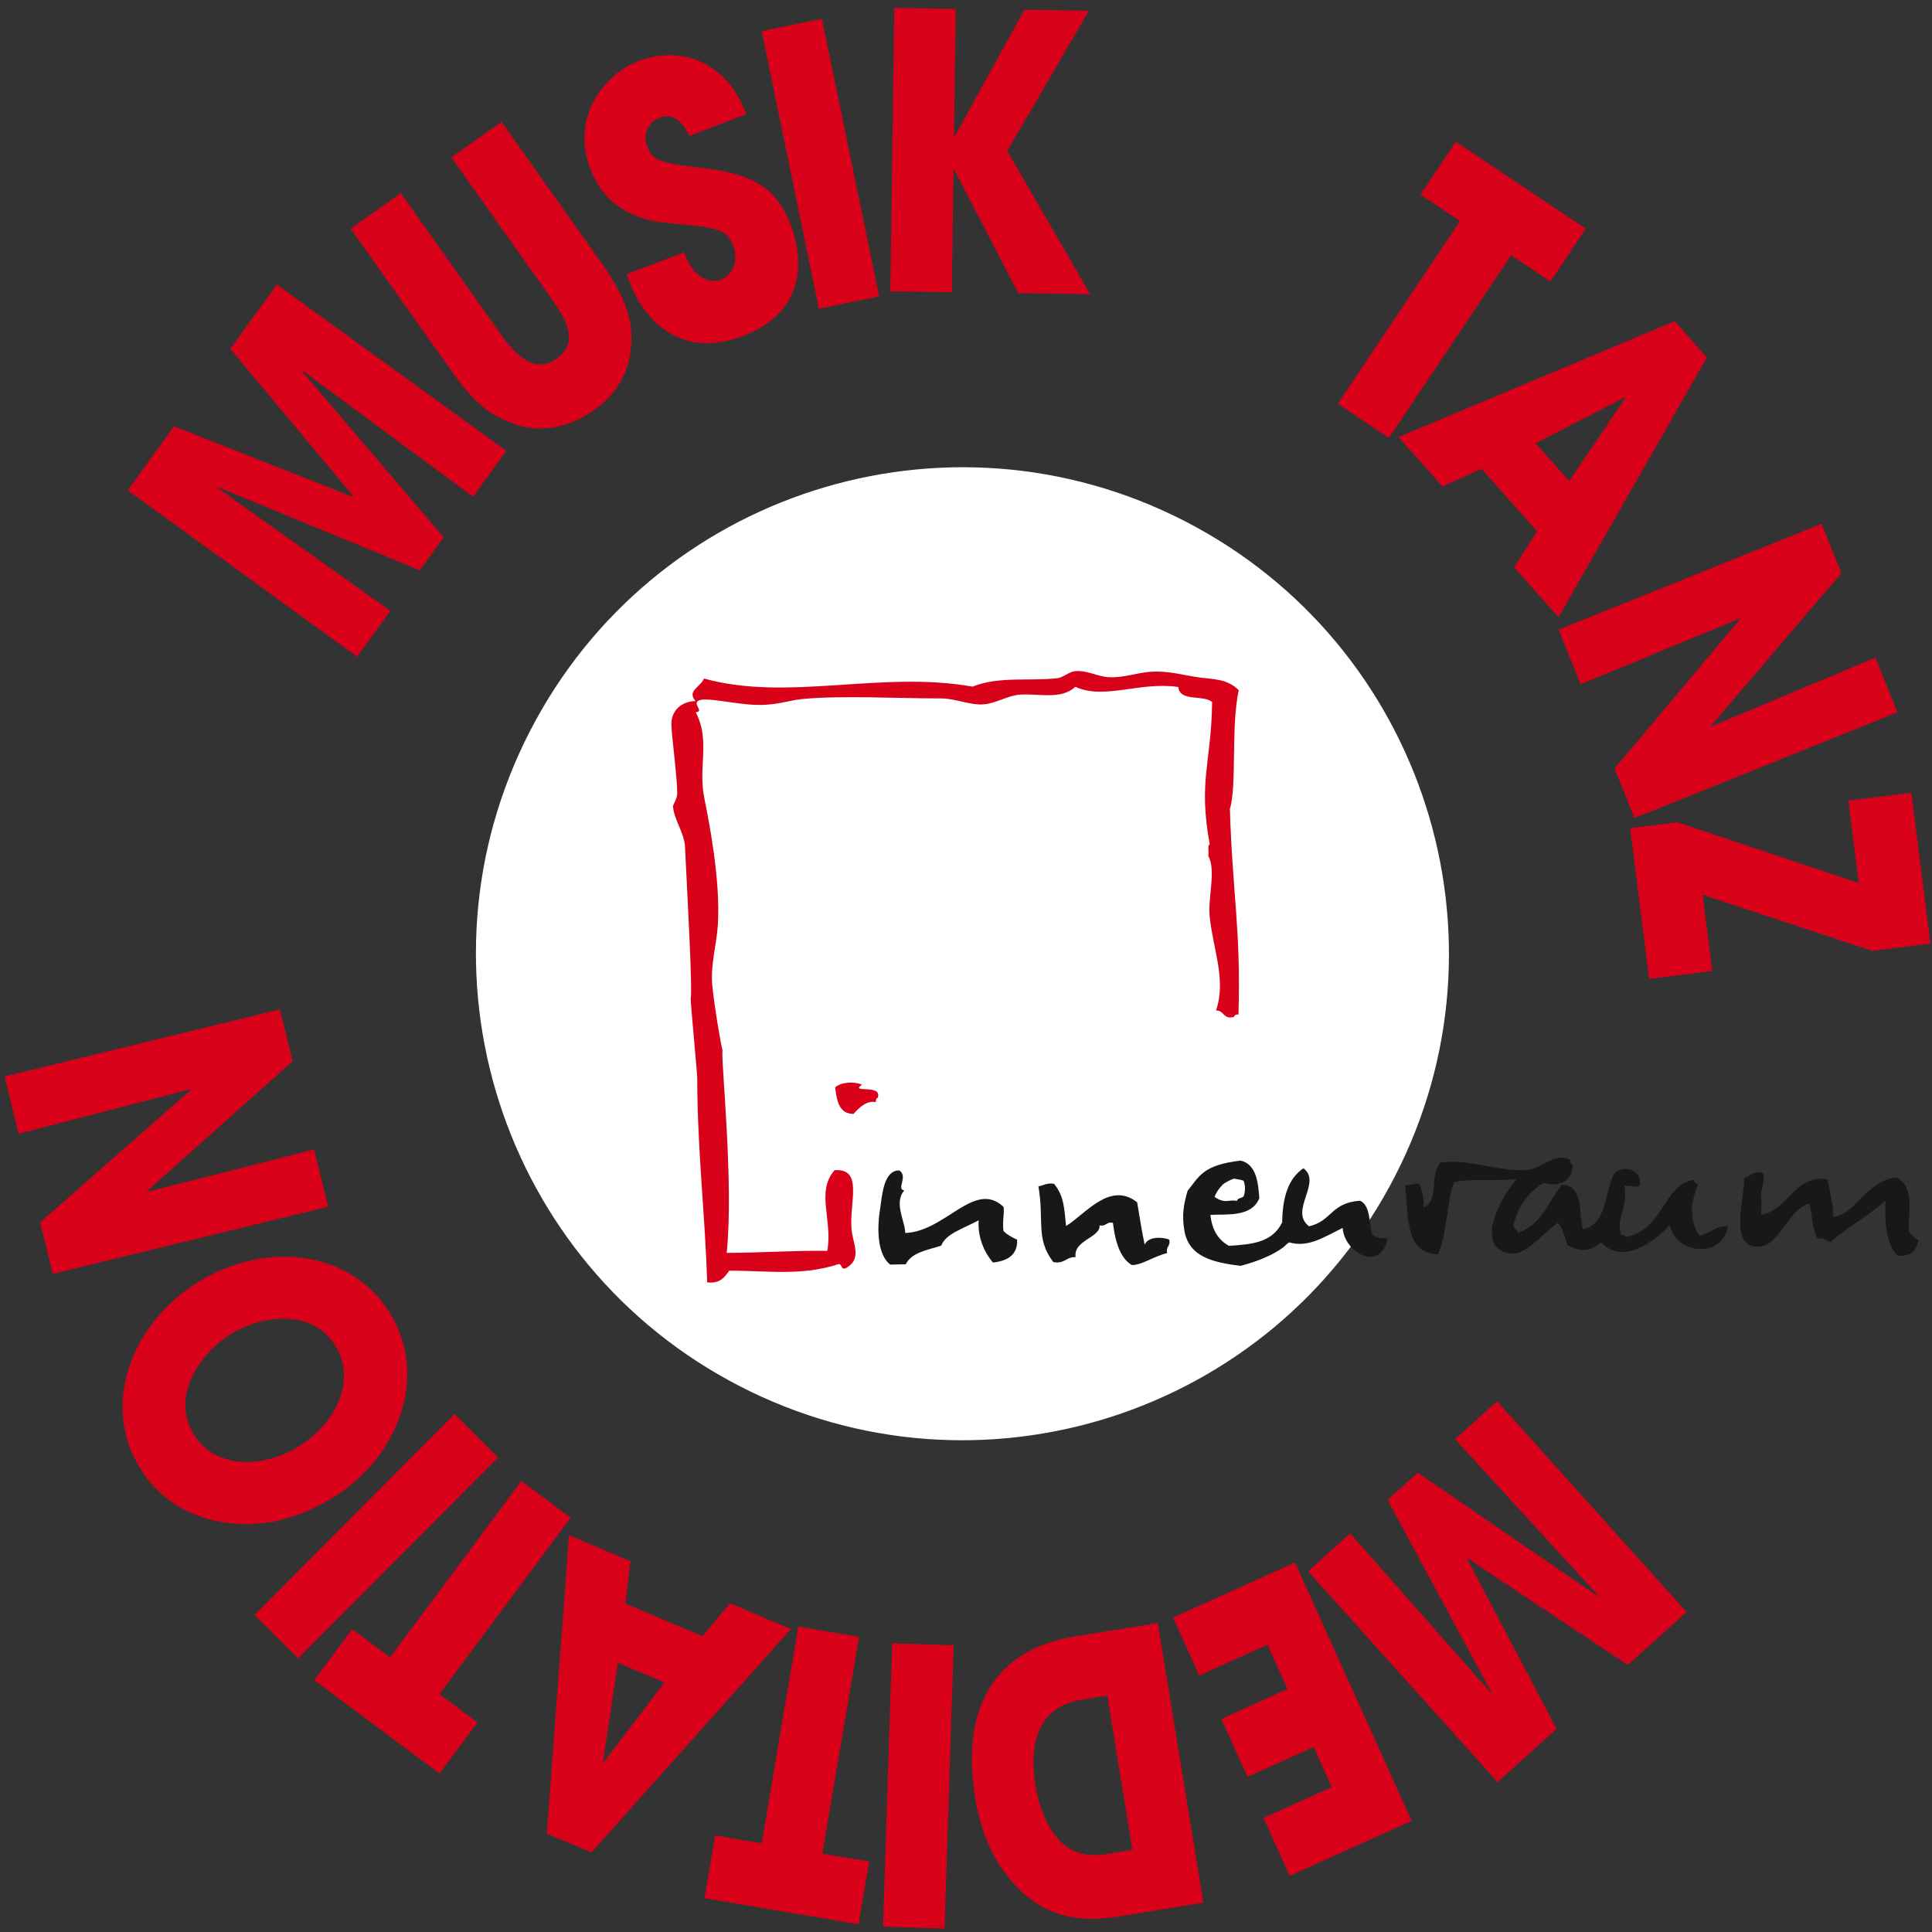
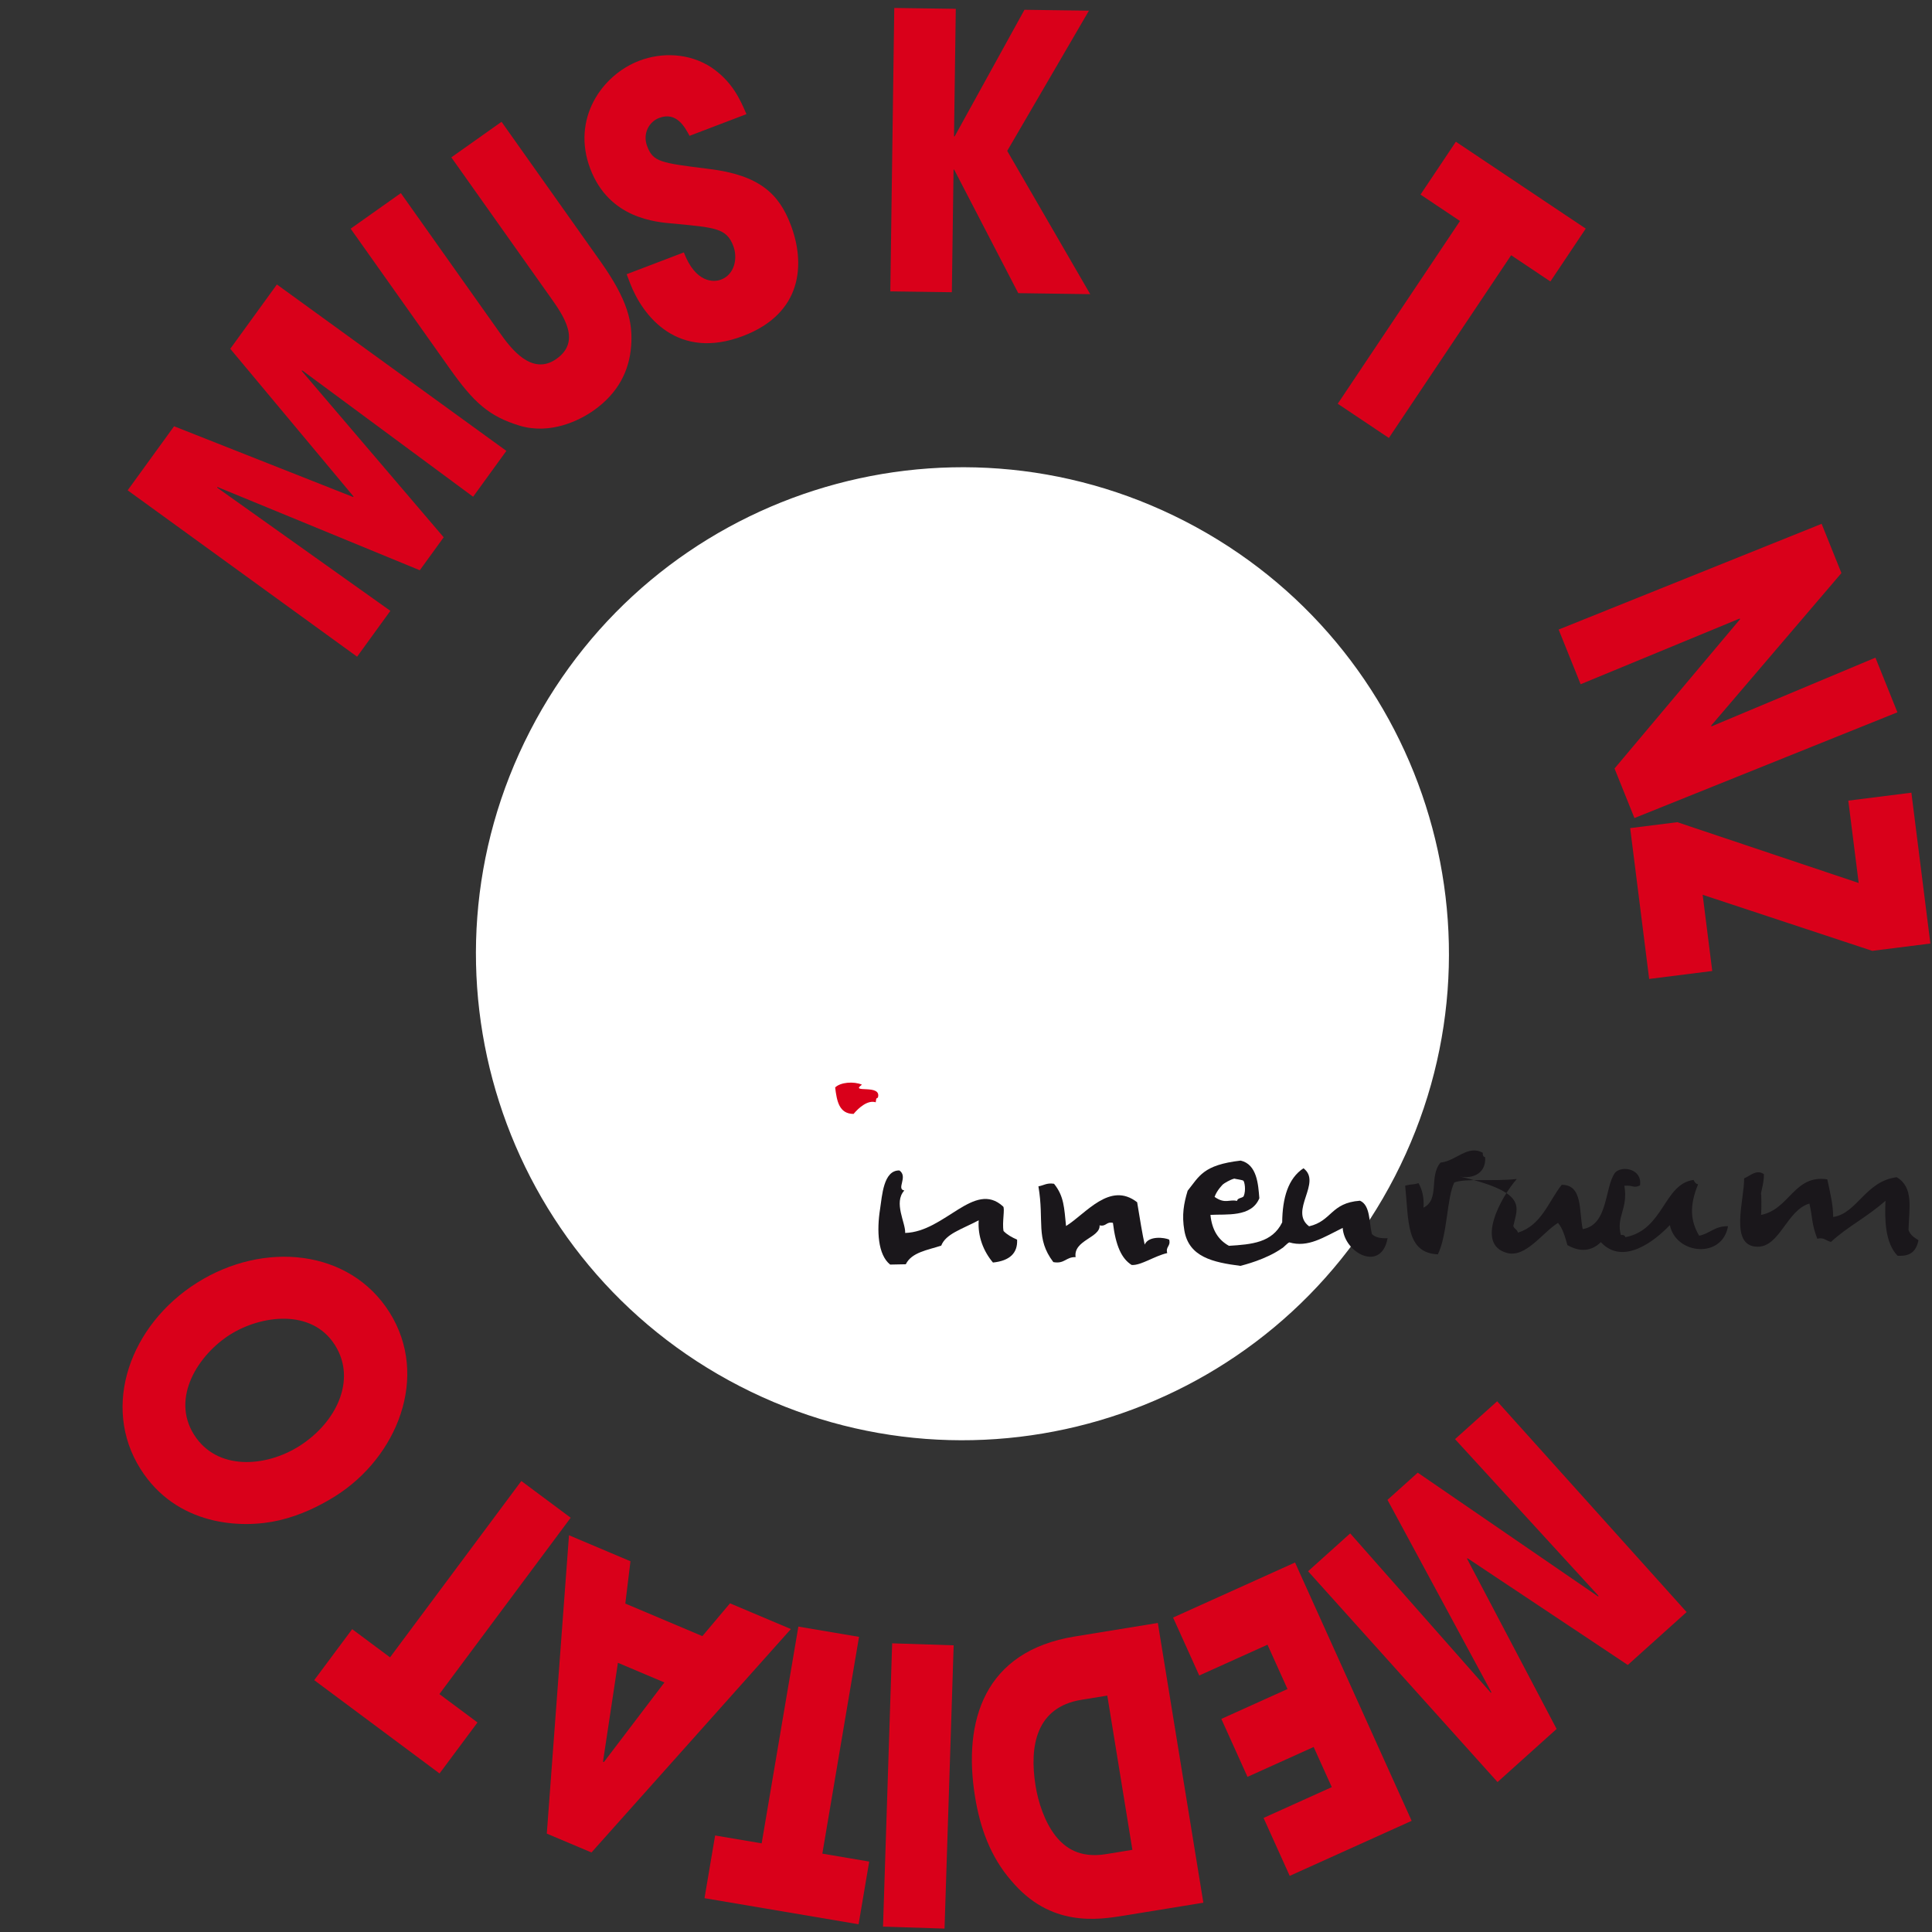
<svg xmlns="http://www.w3.org/2000/svg" version="1.1" x="0px" y="0px" width="140px" height="140px" viewBox="-0.333 -0.577 140 140" enable-background="new -0.333 -0.577 140 140" xml:space="preserve">
  <rect x="-0.333" y="-0.577" width="140" height="140" fill="#333333" stroke="none" />
  <defs>
</defs>
  <path fill="#FFFFFF" d="M100.744,84.673c-8.912,17.307-30.168,24.111-47.474,15.197c-17.306-8.912-24.11-30.168-15.196-47.475  C46.987,35.09,68.241,28.287,85.549,37.2C102.855,46.113,109.658,67.368,100.744,84.673" />
  <path fill="#D9001A" d="M105.464,15.438l-2.861-1.915l2.562-3.83l9.411,6.297l-2.562,3.83l-2.844-1.902l-8.86,13.241l-3.705-2.479  L105.464,15.438z" />
-   <path fill="#D9001A" d="M107.023,33.39l-2.831,1.284l-3.18-3.581l20.011-8.397l2.334,2.629l-10.754,18.822l-3.211-3.616l1.656-2.606  L107.023,33.39z M110.951,31.543l2.429,2.734l4.061-6.003l-0.016-0.018l-0.031-0.035L110.951,31.543z" />
  <path fill="#D9001A" d="M121.886,116.24l-4.263,3.832l-11.615-7.734l-0.035,0.031l6.492,12.34l-4.281,3.848l-13.73-15.275  l3.053-2.744l10.175,11.53l0.072,0.011l-7.545-13.97l2.193-1.971l13.089,8.985l-0.003-0.073l-10.385-11.341l3.053-2.744  L121.886,116.24z" />
  <path fill="#D9001A" d="M31.507,122.183l2.762,2.057l-2.751,3.695l-9.082-6.762l2.751-3.695l2.744,2.043l9.514-12.779l3.576,2.662  L31.507,122.183z" />
-   <path fill="#D9001A" d="M21.272,119.592l-3.16-3.146l14.491-14.556l3.16,3.146L21.272,119.592z" />
  <path fill="#D9001A" d="M131.669,37.382l1.435,3.568l-9.458,11.074l0.069,0.023l11.853-4.968l1.593,3.961l-19.056,7.662l-1.443-3.59  l9.106-10.831l-0.044-0.034l-11.518,4.759l-1.594-3.963L131.669,37.382z" />
  <path fill="#D9001A" d="M121.21,59.002l13.144,4.406l-0.752-5.968l4.571-0.576l1.377,10.93l-4.213,0.531l-12.289-4.062l0.695,5.522  l-4.571,0.576l-1.377-10.93L121.21,59.002z" />
  <path fill="#D9001A" d="M8.917,34.953l3.365-4.641l12.978,5.128l0.027-0.038l-8.934-10.704l3.379-4.66l16.628,12.058l-2.41,3.323  l-12.365-9.142l-0.073,0.005l10.306,12.077l-1.731,2.387l-14.683-6.042l0.019,0.07l12.531,8.913l-2.41,3.323L8.917,34.953z" />
  <path fill="#D9001A" d="M28.714,13.417l7.171,10.123c0.803,1.133,2.32,3.154,4.111,1.885c1.81-1.282,0.494-3.14-0.453-4.476  l-7.171-10.123l3.638-2.577l7.172,10.123c1.99,2.809,2.353,4.423,2.218,6.15c-0.138,1.764-0.93,3.38-2.701,4.635  c-1.04,0.736-3.135,1.777-5.368,1.115c-2.25-0.686-3.334-1.686-5.083-4.155l-7.172-10.123L28.714,13.417z" />
  <path fill="#D9001A" d="M49.634,9.266c-0.335-0.615-0.933-1.782-2.211-1.294c-0.728,0.277-1.206,1.142-0.859,2.049  c0.435,1.142,0.964,1.206,4.49,1.645c3.655,0.448,5.06,1.813,5.91,4.043c1.068,2.801,0.878,6.408-3.442,8.056  c-4.717,1.799-7.27-1.386-8.209-3.849l-0.237-0.622l4.145-1.581c0.851,2.229,2.167,2.173,2.696,1.971  c0.992-0.378,1.221-1.564,0.884-2.446c-0.484-1.271-1.286-1.321-4.274-1.608c-1.354-0.107-4.711-0.371-6.086-3.975  c-1.375-3.605,0.819-6.789,3.553-7.832c1.609-0.614,3.617-0.578,5.239,0.497c1.504,1.03,2.064,2.302,2.524,3.374L49.634,9.266z" />
-   <path fill="#D9001A" d="M54.861,1.681l4.366-0.9l4.147,20.116l-4.367,0.9L54.861,1.681z" />
  <path fill="#D9001A" d="M64.469,0l4.458,0.062l-0.129,9.242l0.047,0.001l5.059-9.173l4.671,0.065l-5.921,10.16l6.013,10.382  l-5.214-0.073l-4.641-8.947l-0.047-0.001l-0.124,8.881l-4.458-0.062L64.469,0z" />
  <path fill="#D9001A" d="M9.841,105.86c-2.866-4.552-0.734-10.438,4.104-13.485C18.783,89.328,25,89.93,27.892,94.521  c2.928,4.651,0.544,10.502-3.918,13.312c-1.151,0.725-2.531,1.397-4.076,1.758C17.152,110.232,12.442,109.992,9.841,105.86z   M23.941,96.896c-1.684-2.675-5.367-2.169-7.598-0.764c-2.254,1.42-4.326,4.537-2.617,7.252c1.647,2.615,5.17,2.375,7.613,0.838  C24.017,102.536,25.538,99.431,23.941,96.896z" />
-   <path fill="#D9001A" d="M3.487,91.733l-0.911-3.735l10.94-9.613l-0.065-0.031L1.011,81.58L0,77.431l19.954-4.866l0.917,3.759  l-10.559,9.422l0.039,0.038l12.08-3.066l1.012,4.148L3.487,91.733z" />
  <path fill="#D9001A" d="M101.961,131.367l-8.837,3.989l-1.895-4.199l4.944-2.232l-1.313-2.909l-4.795,2.164l-1.895-4.199  l4.794-2.164l-1.45-3.213l-4.945,2.232l-1.896-4.199l8.837-3.989L101.961,131.367z" />
  <path fill="#D9001A" d="M86.867,137.3l-5.704,0.929c-1.933,0.314-5.379,0.876-8.229-2.54c-1.499-1.726-2.248-3.825-2.609-6.044  c-0.901-5.533,0.67-10.569,7.212-11.634l6.031-0.982L86.867,137.3z M79.906,122.292l-1.886,0.307  c-3.282,0.535-3.777,3.371-3.309,6.248c0.188,1.15,0.633,2.568,1.448,3.616c0.659,0.821,1.7,1.636,3.657,1.317l1.908-0.311  L79.906,122.292z" />
  <path fill="#D9001A" d="M68.111,139.177l-4.457-0.144l0.662-20.528l4.457,0.144L68.111,139.177z" />
  <path fill="#D9001A" d="M59.257,133.745l3.396,0.575l-0.77,4.543l-11.165-1.891l0.769-4.543l3.373,0.57l2.66-15.707l4.396,0.744  L59.257,133.745z" />
  <path fill="#D9001A" d="M50.563,117.983l2.003-2.377l4.411,1.864L42.527,133.66l-3.237-1.367l1.609-21.619l4.454,1.883l-0.373,3.066  L50.563,117.983z M47.813,121.34l-3.369-1.424l-1.082,7.166l0.021,0.009l0.044,0.019L47.813,121.34z" />
  <path fill="#D9001A" d="M62.127,78.023c-0.932,0.663,1.48-0.094,1.152,0.949c-0.156,0.008-0.121,0.202-0.154,0.327  c-0.566-0.181-1.22,0.379-1.604,0.843c-1.055-0.004-1.214-0.942-1.335-1.917C60.574,77.838,61.549,77.77,62.127,78.023" />
-   <path fill="#D9001A" d="M87.501,50.291c-0.639-0.548-2.341,0.014-2.452-1.086c-2.761-0.412-5.376,0.953-7.454-0.013  c-1.059,0.963-2.611,0.472-4.04,0.567c-0.815,0.055-1.708,0.623-2.578,0.7c-1.012,0.09-2.047-0.423-3.088-0.425  c-3.353-0.002-7.104-0.227-10.047,0.039c-1.122,0.102-2.027,0.549-3.881,0.402c-1.424-0.113-3.335-0.569-3.731-0.25  c-0.328,0.264,0.468,0.75-0.146,0.813c1.066,2.04,0.168,3.922,0.608,6.147c0.357,1.795,1.19,6.003,0.996,9.217  c-0.093,1.532-0.571,2.97-0.396,4.545c0.169,1.531,0.521,3.673,0.729,4.59c-0.122,0.678,0.829,9.61,0.305,14.672  c2.36,0.006,4.588-0.173,7.29-0.146c0.4-2.232-0.842-4.291,0.529-5.844c2.076-0.149,1.089,2.267,1.22,4.189  c0.078,1.148,0.841,2.226-0.428,2.925c-0.358,0.099-0.236-0.304-0.491-0.313c-2.689,0.888-5.181,0.469-7.934,0.482  c-0.344,0.463-0.657,0.957-1.602,0.843c-0.143-4.888-0.706-9.383-0.719-14.843c0.009-0.182-0.473-5.302-0.474-5.693  c0.123-0.803-0.149-5.667-0.412-11.032c-0.047-0.985-0.791-1.954-0.868-2.9c-0.014-0.171,0.306-0.537,0.305-0.979  c-0.003-1.123-0.36-3.792-0.421-4.854c-0.072-1.243,0.863-1.805,1.747-1.818c-0.636-0.741,0.306-0.961,0.615-1.633  C56.766,50.282,63.509,48,70.14,49.179c1.921-0.768,4.103-0.383,6.146-0.609c0.418-0.045,0.848-0.472,1.286-0.512  c0.869-0.077,1.638,0.396,2.441,0.438c1.051,0.055,1.976-0.3,2.907-0.382c1.444-0.126,2.419,0.245,3.736,0.411  c0.975,0.124,1.99,0.1,2.774,0.917c-0.576,2.644-0.122,6.857-0.64,8.602c0.181,6.12,0.804,8.678,0.622,14.897  c-0.188-0.022-0.286,0.041-0.32,0.168c-0.804,0.228-0.699-0.485-1.308-0.461c0.759-2.212-0.207-4.396-0.458-6.796  c-0.146-1.383,0.484-3.377-0.106-4.415c0.067-0.237-0.072-0.812,0.11-0.832C86.481,56.004,87.45,54.712,87.501,50.291" />
  <path fill="#1A171B" d="M72.351,86.845c0.159,0.109-0.082,1.183,0.037,1.782c0.263,0.274,0.614,0.461,0.982,0.627  c0.049,0.967-0.527,1.531-1.749,1.657c-0.682-0.804-1.117-1.893-1.033-3.059c-1.279,0.67-2.38,0.982-2.717,1.835  c-0.988,0.323-2.146,0.482-2.566,1.349c-0.378,0.008-0.755,0.016-1.135,0.023c-0.891-0.712-0.98-2.45-0.728-4.036  c0.147-0.939,0.237-2.813,1.401-2.784c0.649,0.457-0.255,1.353,0.355,1.451c-0.804,0.872,0.102,2.351,0.061,3.077  C68.149,88.688,70.269,84.934,72.351,86.845" />
-   <path fill="#1A171B" d="M109.327,88.264c0.061,0.212,0.29,0.249,0.333,0.48c1.712-0.527,2.2-2.229,3.175-3.466  c1.538-0.004,1.242,1.901,1.521,3.211c1.873-0.31,1.57-3.04,2.351-4.099c0.531-0.541,1.988-0.245,1.8,0.935  c-0.498,0.224-0.462-0.033-1.133,0.023c0.29,1.692-0.613,2.22-0.253,3.57c0.187-0.029,0.288,0.031,0.327,0.155  c2.792-0.527,2.771-3.856,4.94-4.148c0.074,0.143,0.147,0.286,0.329,0.317c-0.648,1.572-0.547,2.668,0.077,3.725  c0.776-0.152,1.133-0.71,2.092-0.688c-0.414,2.376-3.771,2.067-4.215-0.081c-1.063,1.126-3.386,2.977-5.002,1.235  c-0.684,0.675-1.521,0.731-2.423,0.212c-0.169-0.599-0.333-1.2-0.683-1.607c-1.141,0.717-2.33,2.538-3.684,2.18  c-2.353-0.623-0.415-4.105,0.704-5.362c-1.759,0.194-3.693-0.063-4.532,0.253c-0.551,1.122-0.484,3.759-1.192,5.209  c-2.329-0.109-2.1-2.44-2.368-4.976c0.57-0.154,0.398-0.027,0.969-0.182c0.255,0.452,0.411,1.005,0.358,1.775  c1.204-0.598,0.375-2.256,1.233-3.266c2.074-0.319,4.32,0.724,6.328,0.521c1.131-0.112,1.971-1.321,3.066-0.71  c-0.023,0.19,0.041,0.288,0.169,0.321c0.086,1.241-1.027,1.657-2.08,1.338C110.407,85.808,109.65,86.828,109.327,88.264" />
+   <path fill="#1A171B" d="M109.327,88.264c0.061,0.212,0.29,0.249,0.333,0.48c1.712-0.527,2.2-2.229,3.175-3.466  c1.538-0.004,1.242,1.901,1.521,3.211c1.873-0.31,1.57-3.04,2.351-4.099c0.531-0.541,1.988-0.245,1.8,0.935  c-0.498,0.224-0.462-0.033-1.133,0.023c0.29,1.692-0.613,2.22-0.253,3.57c0.187-0.029,0.288,0.031,0.327,0.155  c2.792-0.527,2.771-3.856,4.94-4.148c0.074,0.143,0.147,0.286,0.329,0.317c-0.648,1.572-0.547,2.668,0.077,3.725  c0.776-0.152,1.133-0.71,2.092-0.688c-0.414,2.376-3.771,2.067-4.215-0.081c-1.063,1.126-3.386,2.977-5.002,1.235  c-0.684,0.675-1.521,0.731-2.423,0.212c-0.169-0.599-0.333-1.2-0.683-1.607c-1.141,0.717-2.33,2.538-3.684,2.18  c-2.353-0.623-0.415-4.105,0.704-5.362c-1.759,0.194-3.693-0.063-4.532,0.253c-0.551,1.122-0.484,3.759-1.192,5.209  c-2.329-0.109-2.1-2.44-2.368-4.976c0.57-0.154,0.398-0.027,0.969-0.182c0.255,0.452,0.411,1.005,0.358,1.775  c1.204-0.598,0.375-2.256,1.233-3.266c1.131-0.112,1.971-1.321,3.066-0.71  c-0.023,0.19,0.041,0.288,0.169,0.321c0.086,1.241-1.027,1.657-2.08,1.338C110.407,85.808,109.65,86.828,109.327,88.264" />
  <path fill="#1A171B" d="M127.281,87.46c2.064-0.399,2.397-2.942,4.799-2.576c0.212,0.998,0.424,1.83,0.426,2.726  c1.739-0.255,2.329-2.592,4.605-2.882c1.246,0.735,0.897,2.242,0.854,3.823c0.127,0.386,0.436,0.555,0.724,0.744  c-0.146,0.673-0.469,1.198-1.52,1.122c-0.922-0.953-0.93-2.696-0.872-3.984c-1.381,1.222-2.737,1.861-3.947,2.982  c-0.343-0.059-0.498-0.354-0.995-0.229c-0.445-1.188-0.314-1.443-0.573-2.549c-1.646,0.488-2.146,3.154-3.768,3.129  c-2.076-0.035-0.928-3.458-0.963-4.954c0.408-0.16,0.912-0.689,1.436-0.302c0.006,0.757-0.276,1.386-0.194,1.492  C127.293,86.002,127.324,86.925,127.281,87.46" />
  <path fill="#1A171B" d="M80.314,88.036c-0.498-0.108-0.471,0.288-0.967,0.18c0.066,0.895-1.919,1.074-1.737,2.304  c-0.695-0.029-0.792,0.512-1.615,0.359c-1.306-1.728-0.645-2.949-1.08-5.49c0.379-0.061,0.602-0.269,1.131-0.186  c0.731,0.905,0.735,1.752,0.871,3.062c1.437-0.89,3.174-3.262,5.152-1.723c0.186,1.146,0.397,2.421,0.547,3.068  c0.29-0.661,1.442-0.516,1.773-0.361c0.13,0.494-0.269,0.484-0.141,0.977c-0.922,0.208-1.903,0.909-2.576,0.862  C80.957,90.641,80.519,89.729,80.314,88.036" />
  <path fill="#1A171B" d="M89.305,86.447c0.039-0.229,0.354-0.191,0.48-0.333c0.194-0.457,0.057-1.08-0.021-1.135  c-0.111-0.066-0.584-0.12-0.652-0.149c-0.309,0.069-0.771,0.359-0.834,0.424c0,0-0.431,0.416-0.598,0.901  C88.458,86.696,88.736,86.31,89.305,86.447 M87.38,87.458c0.109,1.101,0.578,1.823,1.341,2.241c1.643-0.102,3.135-0.224,3.858-1.698  c0.02-1.779,0.431-3.186,1.541-3.921c1.378,1.033-1.076,3.094,0.409,4.206c1.667-0.387,1.555-1.698,3.688-1.855  c0.749,0.324,0.653,1.527,0.861,2.414c0.241,0.247,0.639,0.327,1.139,0.302c-0.449,2.485-3.129,1.104-3.254-0.745  c-1.391,0.681-2.502,1.445-3.868,1.049c-0.146,0.051-0.43,0.387-0.523,0.42c-1.165,0.827-2.804,1.221-3.018,1.282  c-1.999-0.257-3.736-0.642-4.065-2.564c-0.194-1.134-0.038-1.963,0.239-2.88c0.845-1.049,1.111-1.869,3.844-2.185  c1.188,0.278,1.271,1.731,1.351,2.729C90.35,87.655,88.503,87.388,87.38,87.458" />
</svg>